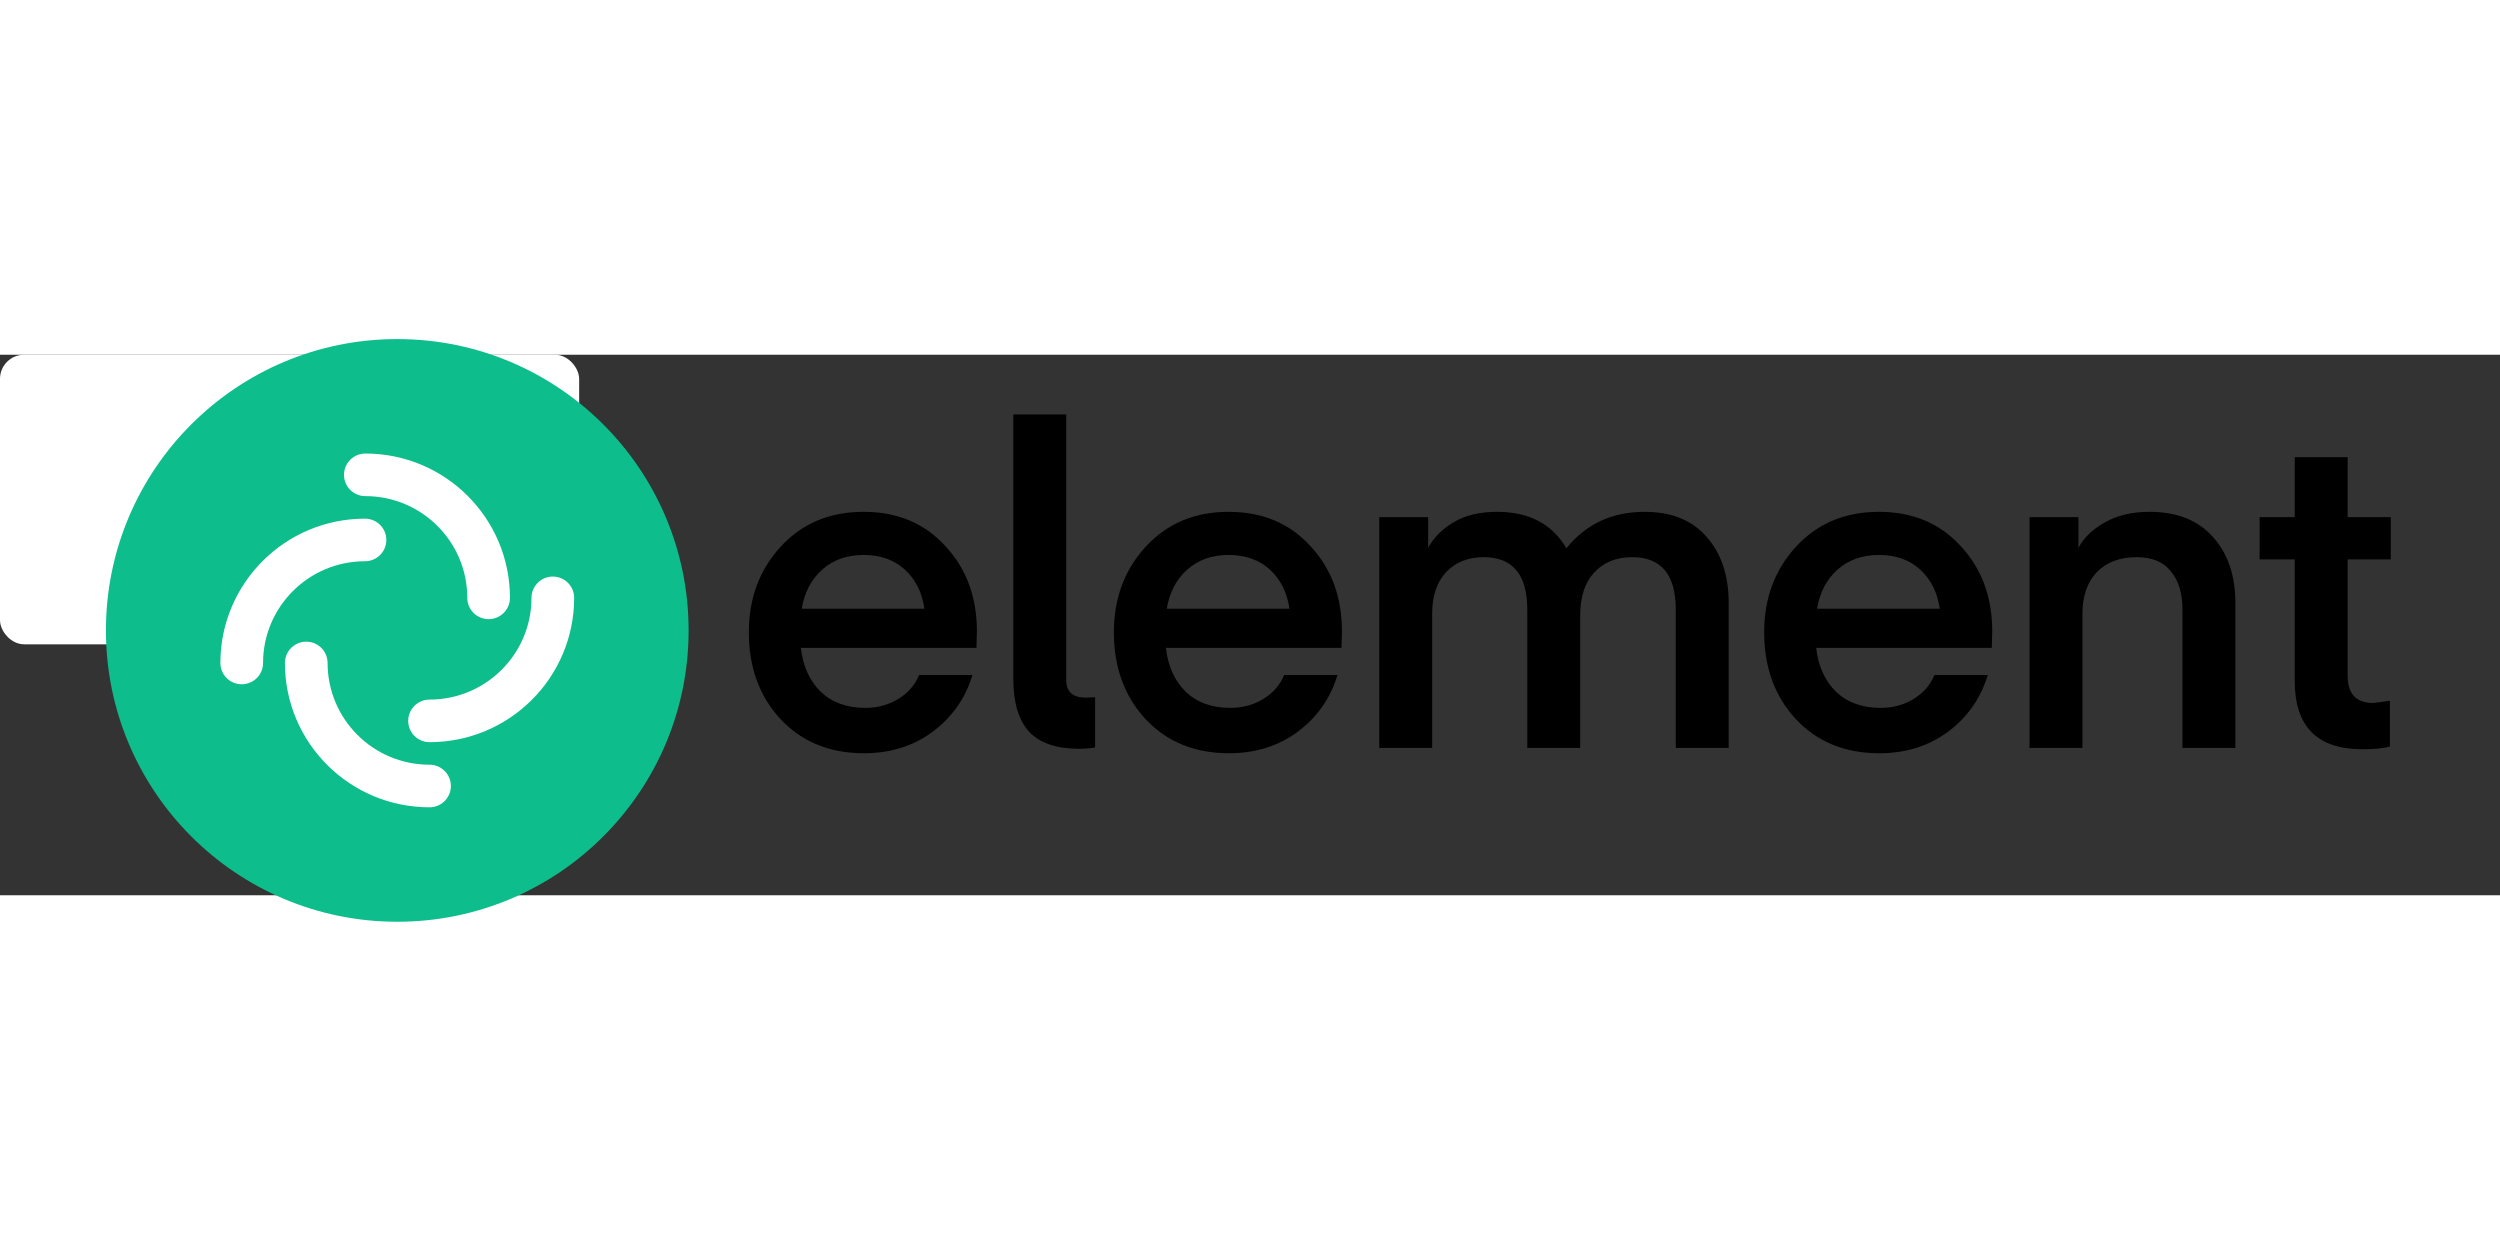
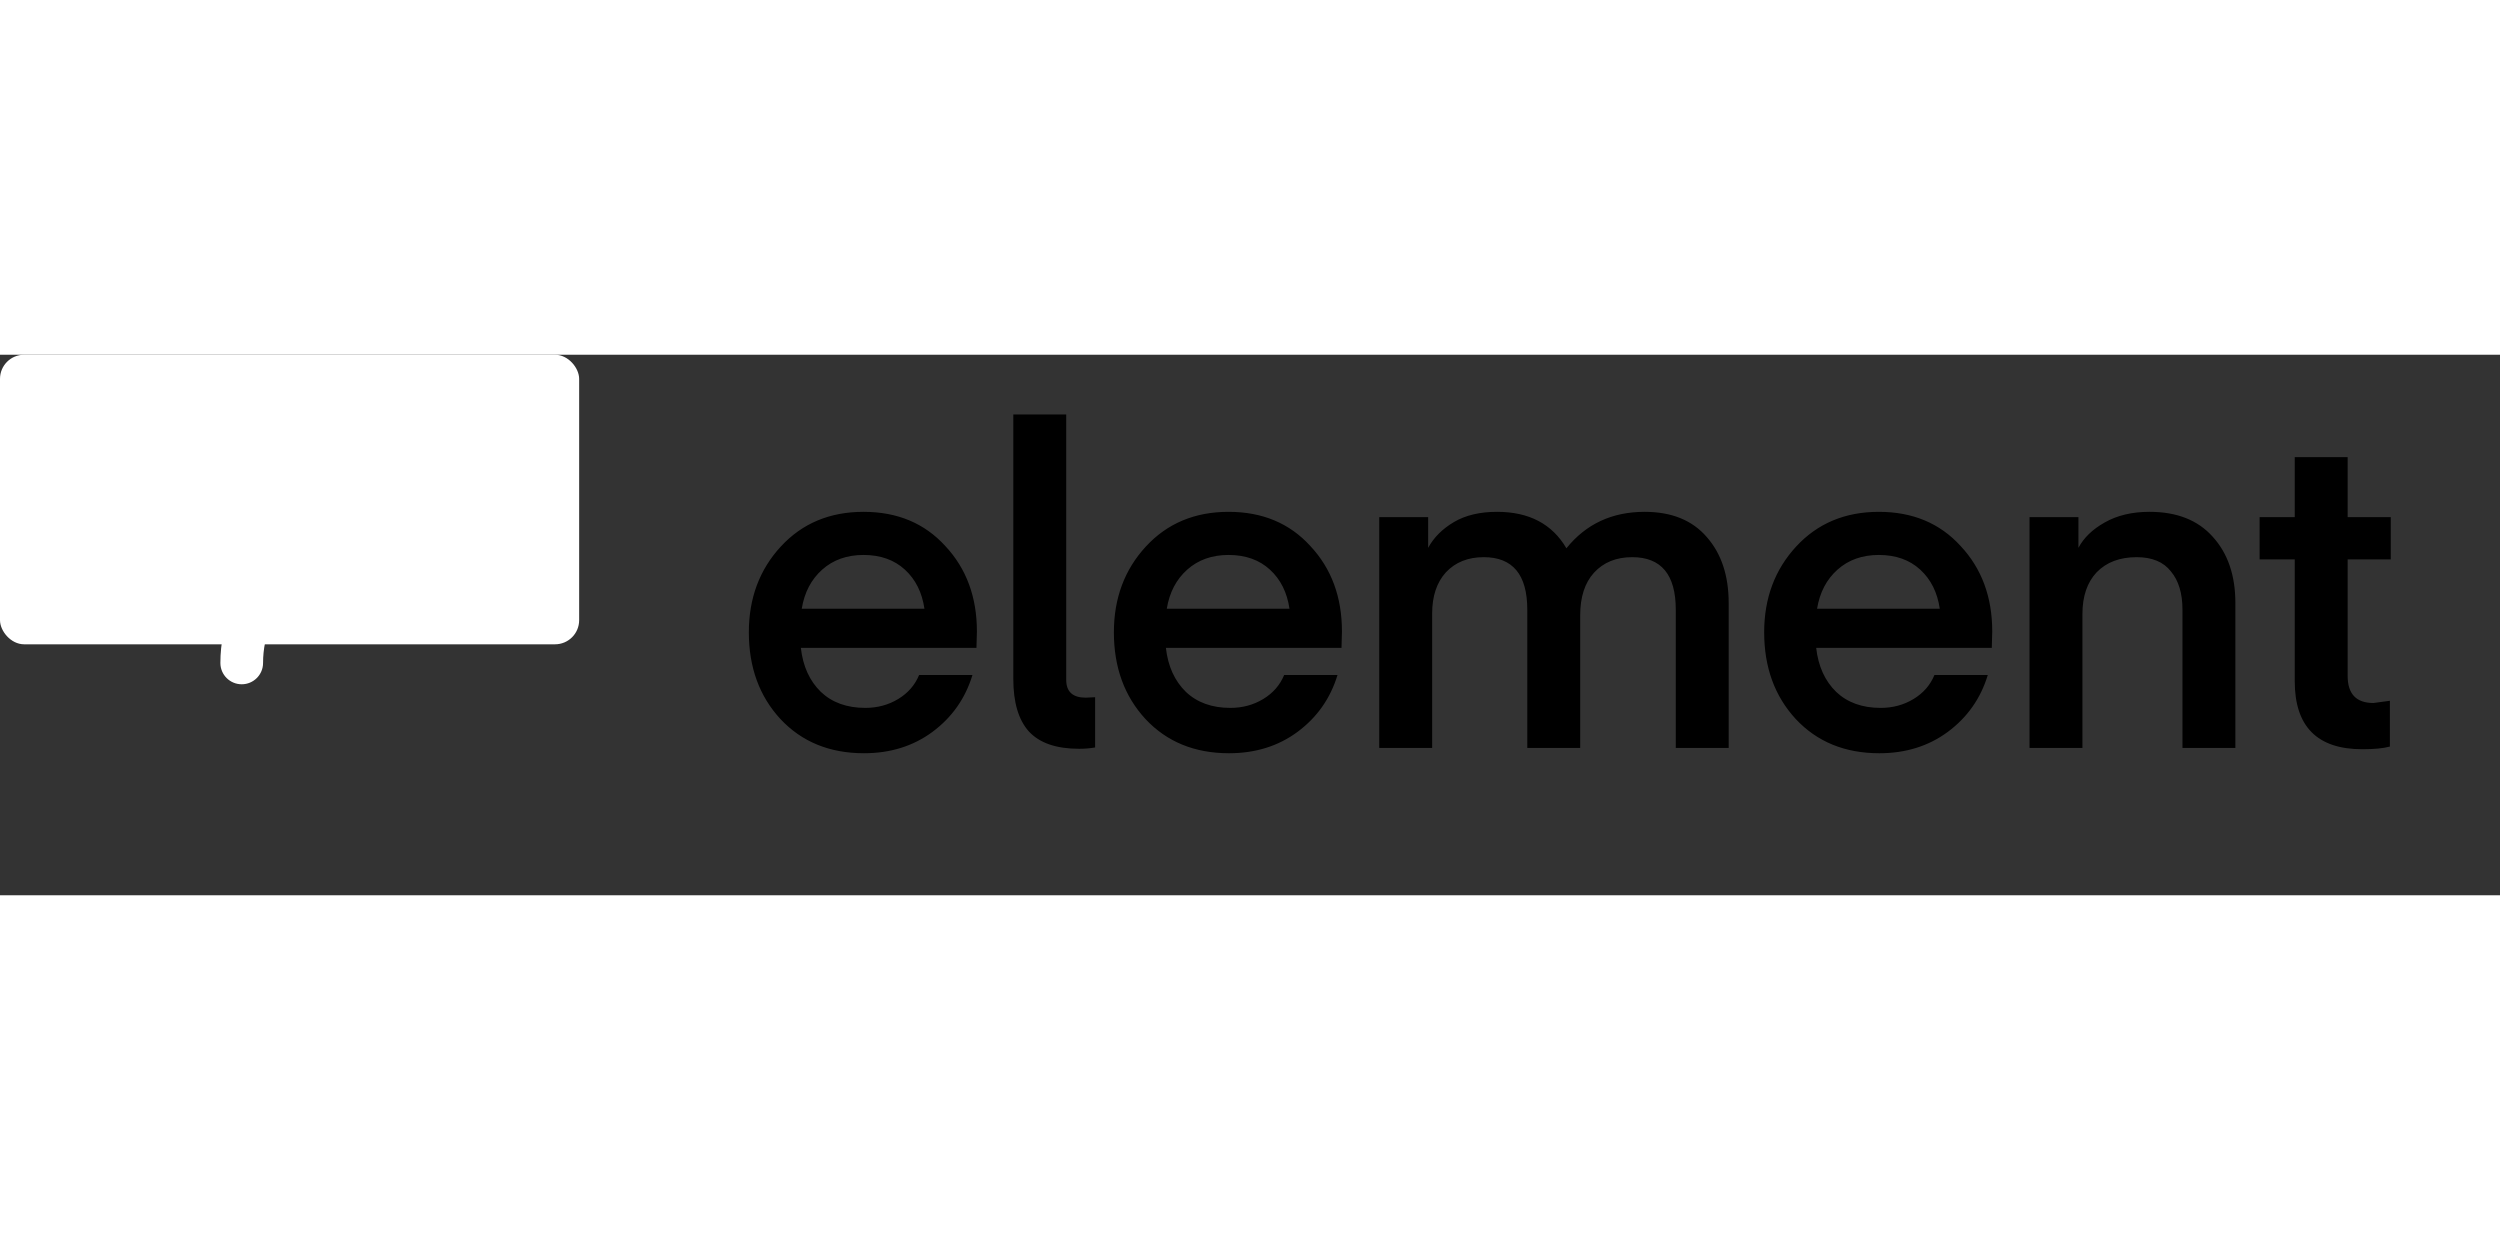
<svg xmlns="http://www.w3.org/2000/svg" xmlns:ns1="http://sodipodi.sourceforge.net/DTD/sodipodi-0.dtd" xmlns:ns2="http://www.inkscape.org/namespaces/inkscape" viewBox="0 0 518 112" width="120" height="60" version="1.1" id="svg6" ns1:docname="elementio-ar12.svg" ns2:version="1.3.2 (091e20e, 2023-11-25)">
  <rect x="0" y="0" width="518" height="112" fill="#333333" stroke="none" />
  <rect width="120" height="60" rx="5" fill="white" />
  <defs id="defs6" />
  <ns1:namedview id="namedview6" pagecolor="#ffffff" bordercolor="#000000" borderopacity="0.25" ns2:showpageshadow="2" ns2:pageopacity="0.0" ns2:pagecheckerboard="0" ns2:deskcolor="#d1d1d1" ns2:zoom="3.9333333" ns2:cx="60.127119" ns2:cy="30" ns2:window-width="1488" ns2:window-height="791" ns2:window-x="0" ns2:window-y="25" ns2:window-maximized="0" ns2:current-layer="svg6" />
-   <path fill-rule="evenodd" clip-rule="evenodd" d="m 82.314,117.487 c 33.339,0 60.365,-27.027 60.365,-60.365 0,-33.339 -27.027,-60.365 -60.365,-60.365 -33.339,0 -60.365,27.027 -60.365,60.365 0,33.339 27.027,60.365 60.365,60.365 z" fill="#0dbd8b" id="path1" style="stroke-width:1.078" />
-   <path fill-rule="evenodd" clip-rule="evenodd" d="m 71.278,24.884 c 0,-2.437 1.979,-4.412 4.421,-4.412 16.549,0 29.965,13.388 29.965,29.903 0,2.437 -1.979,4.412 -4.421,4.412 -2.442,0 -4.421,-1.975 -4.421,-4.412 0,-11.642 -9.457,-21.079 -21.123,-21.079 -2.442,0 -4.421,-1.975 -4.421,-4.412 z" fill="#ffffff" id="path2" style="stroke-width:1.078" />
-   <path fill-rule="evenodd" clip-rule="evenodd" d="m 114.544,45.963 c 2.442,0 4.421,1.975 4.421,4.412 0,16.515 -13.416,29.903 -29.965,29.903 -2.442,0 -4.421,-1.975 -4.421,-4.412 0,-2.437 1.979,-4.412 4.421,-4.412 11.666,0 21.123,-9.437 21.123,-21.079 0,-2.437 1.979,-4.412 4.421,-4.412 z" fill="#ffffff" id="path3" style="stroke-width:1.078" />
-   <path fill-rule="evenodd" clip-rule="evenodd" d="m 93.421,89.36 c 0,2.437 -1.979,4.412 -4.421,4.412 -16.549,0 -29.965,-13.388 -29.965,-29.903 0,-2.437 1.979,-4.412 4.421,-4.412 2.442,0 4.421,1.975 4.421,4.412 0,11.642 9.457,21.079 21.123,21.079 2.442,0 4.421,1.975 4.421,4.412 z" fill="#ffffff" id="path4" style="stroke-width:1.078" />
+   <path fill-rule="evenodd" clip-rule="evenodd" d="m 114.544,45.963 z" fill="#ffffff" id="path3" style="stroke-width:1.078" />
  <path fill-rule="evenodd" clip-rule="evenodd" d="m 50.085,68.281 c -2.442,0 -4.421,-1.975 -4.421,-4.412 -1.08e-4,-16.515 13.416,-29.903 29.965,-29.903 2.442,0 4.421,1.975 4.421,4.412 0,2.437 -1.979,4.412 -4.421,4.412 -11.666,0 -21.123,9.437 -21.123,21.079 0,2.437 -1.979,4.412 -4.421,4.412 z" fill="#ffffff" id="path5" style="stroke-width:1.078" />
  <path d="m 202.323,60.738 h -36.386 c 0.43,3.807 1.812,6.847 4.145,9.12 2.333,2.211 5.405,3.316 9.212,3.316 2.518,0 4.79,-0.614 6.817,-1.842 2.027,-1.228 3.47,-2.886 4.33,-4.974 h 11.054 c -1.474,4.852 -4.237,8.782 -8.291,11.791 -3.991,2.948 -8.721,4.422 -14.186,4.422 -7.123,0 -12.896,-2.364 -17.318,-7.093 -4.36,-4.729 -6.54,-10.716 -6.54,-17.963 0,-7.062 2.211,-12.989 6.632,-17.779 4.422,-4.79 10.133,-7.185 17.134,-7.185 7.001,0 12.65,2.364 16.95,7.093 4.36,4.667 6.54,10.563 6.54,17.687 z M 178.925,41.486 c -3.439,0 -6.294,1.013 -8.567,3.04 -2.273,2.027 -3.685,4.729 -4.237,8.106 h 25.424 c -0.491,-3.378 -1.842,-6.08 -4.053,-8.106 -2.211,-2.027 -5.066,-3.04 -8.567,-3.04 z m 31.033,25.701 V 12.377 h 10.962 v 54.994 c 0,2.456 1.351,3.685 4.053,3.685 l 1.934,-0.092 v 10.409 c -1.044,0.184 -2.149,0.276 -3.316,0.276 -4.728,0 -8.198,-1.198 -10.409,-3.593 -2.149,-2.395 -3.224,-6.018 -3.224,-10.87 z m 68.001,-6.448 h -36.386 c 0.43,3.807 1.812,6.847 4.145,9.12 2.334,2.211 5.405,3.316 9.212,3.316 2.518,0 4.79,-0.614 6.817,-1.842 2.027,-1.228 3.47,-2.886 4.33,-4.974 h 11.054 c -1.474,4.852 -4.237,8.782 -8.291,11.791 -3.991,2.948 -8.72,4.422 -14.186,4.422 -7.123,0 -12.896,-2.364 -17.318,-7.093 -4.36,-4.729 -6.54,-10.716 -6.54,-17.963 0,-7.062 2.211,-12.989 6.632,-17.779 4.422,-4.79 10.133,-7.185 17.134,-7.185 7.001,0 12.651,2.364 16.95,7.093 4.361,4.667 6.54,10.563 6.54,17.687 z M 254.561,41.486 c -3.439,0 -6.294,1.013 -8.567,3.04 -2.272,2.027 -3.685,4.729 -4.237,8.106 h 25.424 c -0.491,-3.378 -1.842,-6.08 -4.053,-8.106 -2.211,-2.027 -5.066,-3.04 -8.567,-3.04 z m 72.855,12.528 V 81.465 H 316.454 V 52.816 c 0,-7.247 -3.009,-10.87 -9.027,-10.87 -3.255,0 -5.864,1.044 -7.83,3.132 -1.903,2.088 -2.856,4.944 -2.856,8.567 V 81.465 H 285.779 V 33.656 h 10.133 v 6.356 c 1.167,-2.149 2.948,-3.93 5.343,-5.343 2.395,-1.412 5.374,-2.119 8.935,-2.119 6.632,0 11.423,2.518 14.37,7.554 4.053,-5.036 9.458,-7.554 16.213,-7.554 5.589,0 9.888,1.75 12.896,5.251 3.009,3.439 4.514,7.984 4.514,13.633 V 81.465 H 347.221 V 52.816 c 0,-7.247 -3.009,-10.87 -9.027,-10.87 -3.316,0 -5.956,1.075 -7.922,3.224 -1.903,2.088 -2.856,5.036 -2.856,8.843 z m 85.283,6.725 h -36.386 c 0.43,3.807 1.812,6.847 4.145,9.12 2.333,2.211 5.405,3.316 9.212,3.316 2.518,0 4.79,-0.614 6.817,-1.842 2.027,-1.228 3.47,-2.886 4.33,-4.974 h 11.054 c -1.474,4.852 -4.237,8.782 -8.291,11.791 -3.991,2.948 -8.721,4.422 -14.186,4.422 -7.123,0 -12.896,-2.364 -17.318,-7.093 -4.36,-4.729 -6.54,-10.716 -6.54,-17.963 0,-7.062 2.211,-12.989 6.632,-17.779 4.422,-4.79 10.133,-7.185 17.134,-7.185 7.001,0 12.65,2.364 16.95,7.093 4.36,4.667 6.54,10.563 6.54,17.687 z M 389.301,41.486 c -3.439,0 -6.294,1.013 -8.567,3.04 -2.273,2.027 -3.685,4.729 -4.237,8.106 h 25.424 c -0.491,-3.378 -1.842,-6.08 -4.053,-8.106 -2.211,-2.027 -5.066,-3.04 -8.567,-3.04 z m 41.35,-7.83 v 6.356 c 1.105,-2.088 2.917,-3.838 5.435,-5.251 2.579,-1.474 5.681,-2.211 9.304,-2.211 5.65,0 10.01,1.72 13.081,5.159 3.132,3.439 4.698,8.014 4.698,13.725 V 81.465 H 452.207 V 52.816 c 0,-3.378 -0.799,-6.018 -2.395,-7.922 -1.536,-1.965 -3.899,-2.948 -7.093,-2.948 -3.5,0 -6.264,1.044 -8.291,3.132 -1.965,2.088 -2.948,4.974 -2.948,8.659 V 81.465 H 420.519 V 33.656 Z m 64.532,38.044 v 9.488 c -1.351,0.368 -3.255,0.553 -5.711,0.553 -9.334,0 -14.002,-4.698 -14.002,-14.094 V 42.407 h -7.277 v -8.751 h 7.277 V 21.22 h 10.962 v 12.436 h 8.935 v 8.751 h -8.935 v 24.135 c 0,3.746 1.781,5.619 5.343,5.619 z" fill="#000000" id="path6" style="stroke-width:0.921" />
</svg>